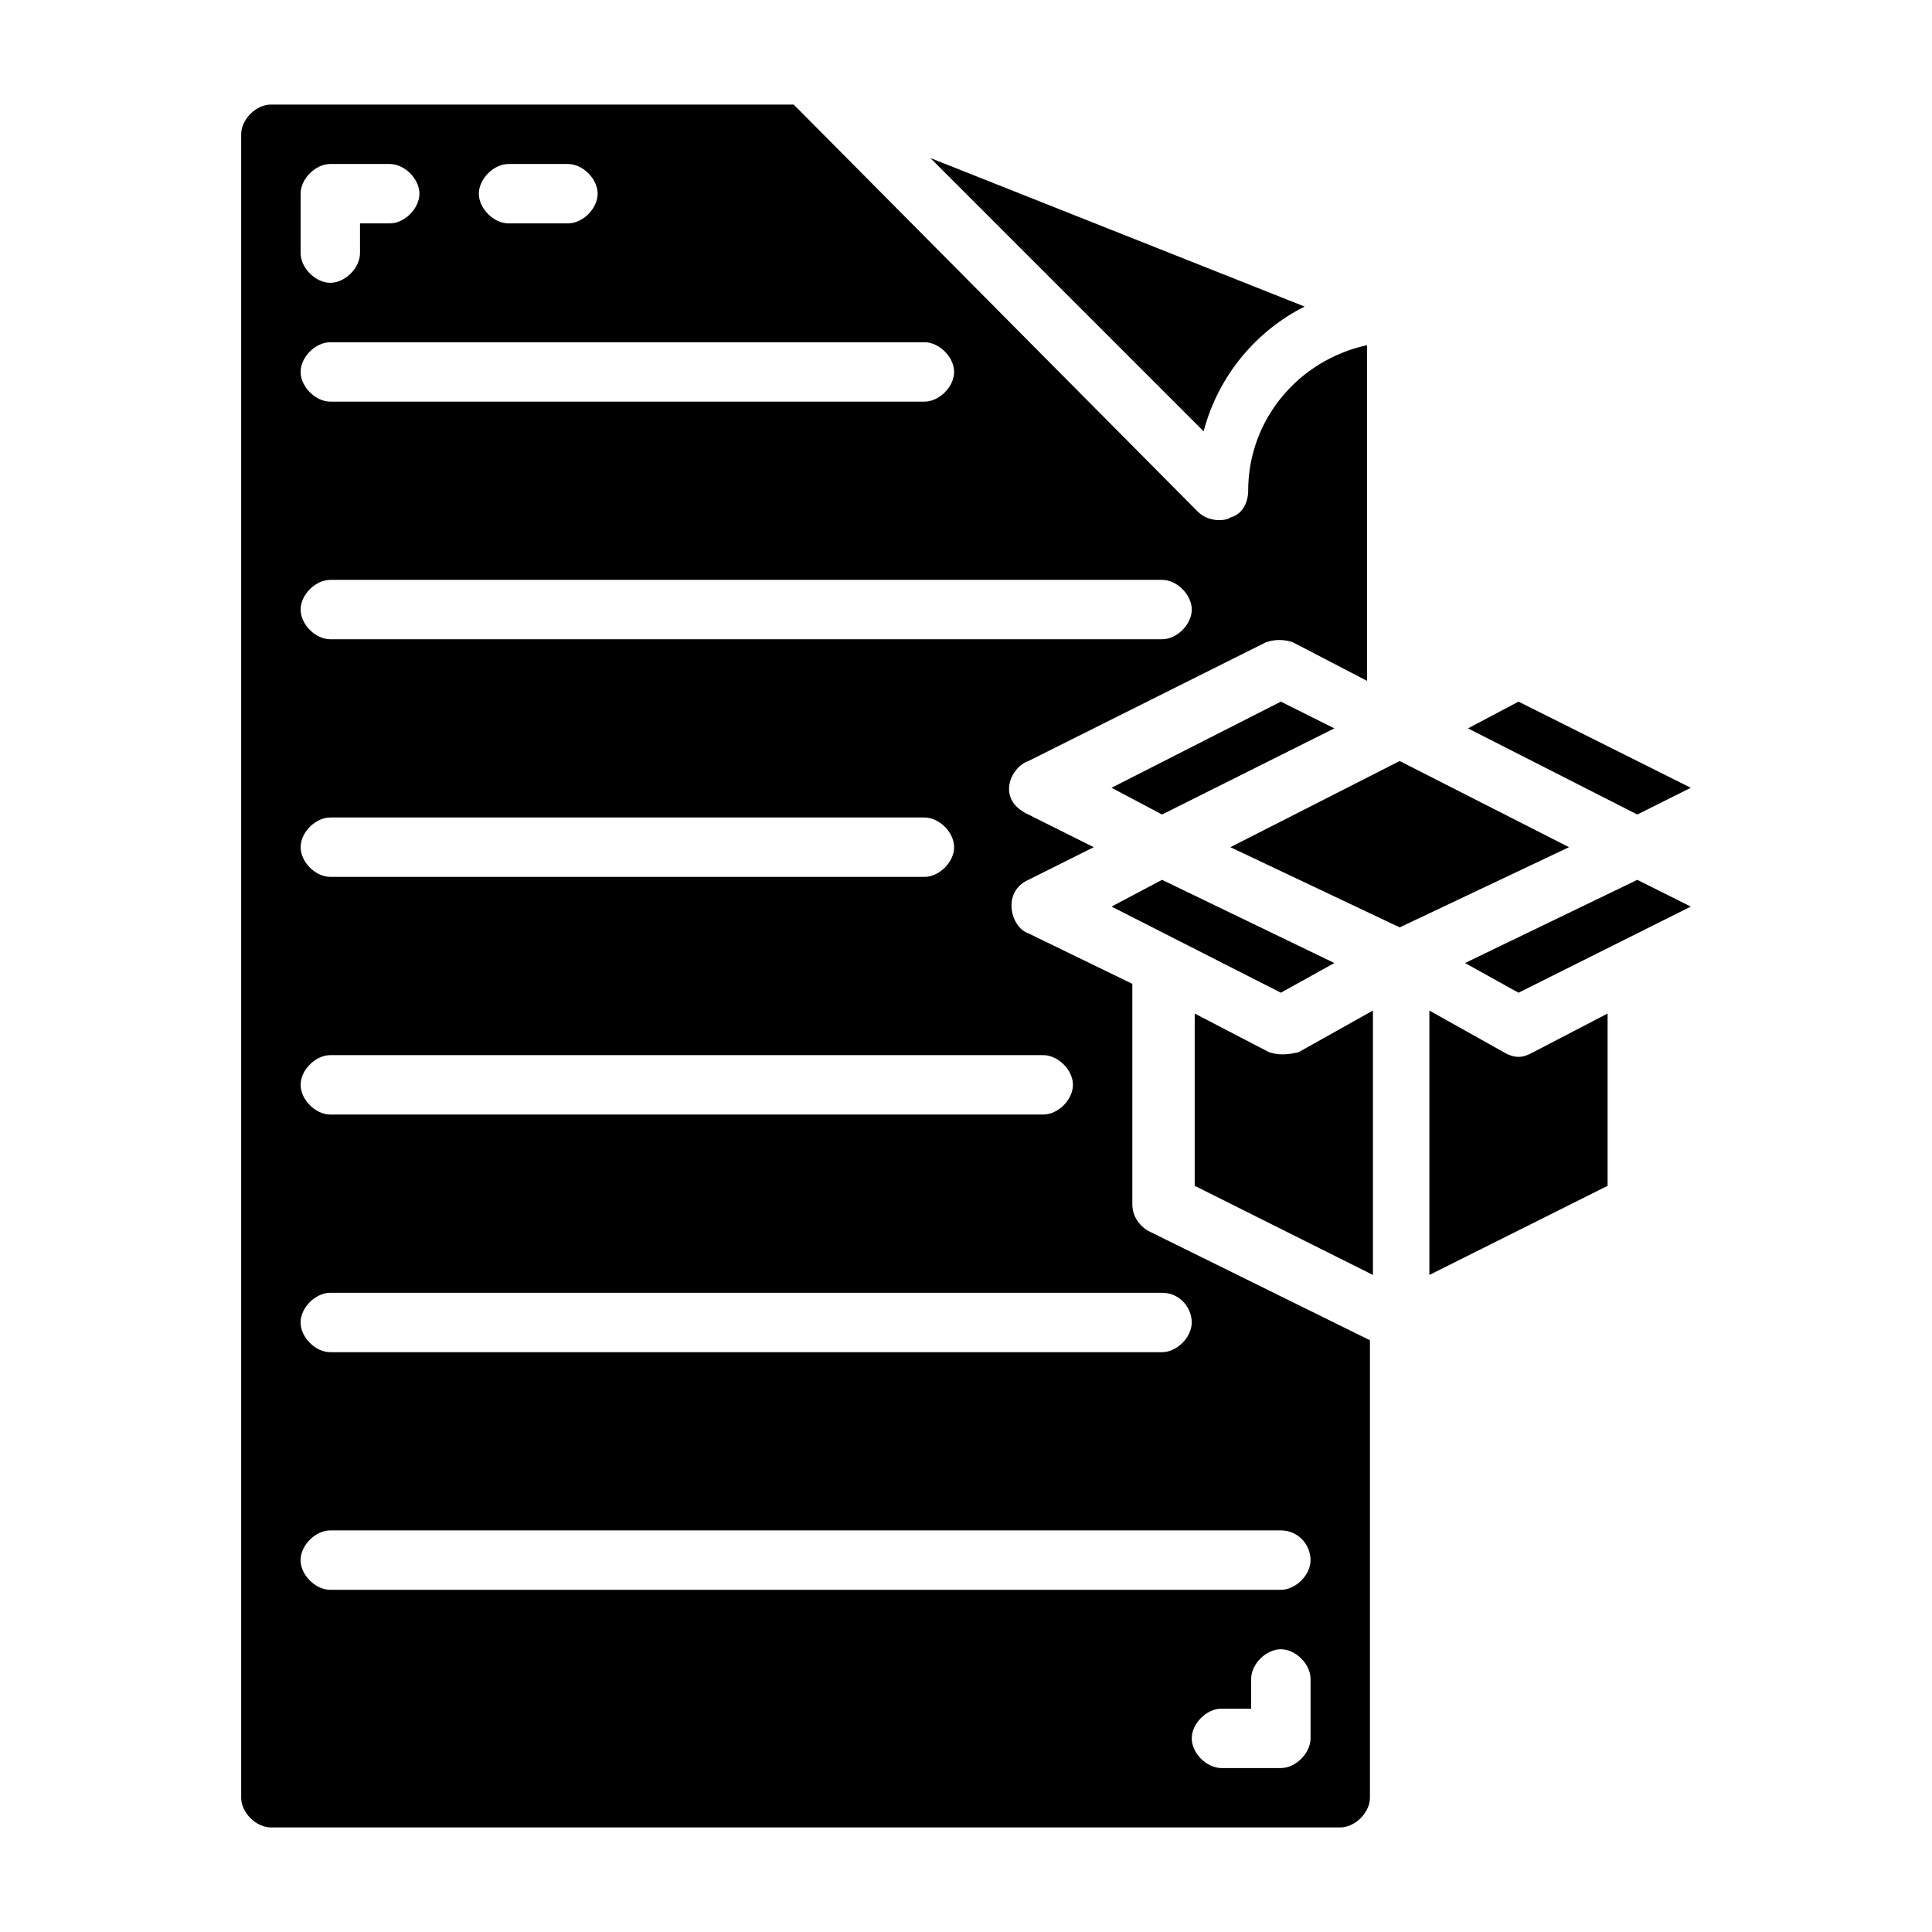
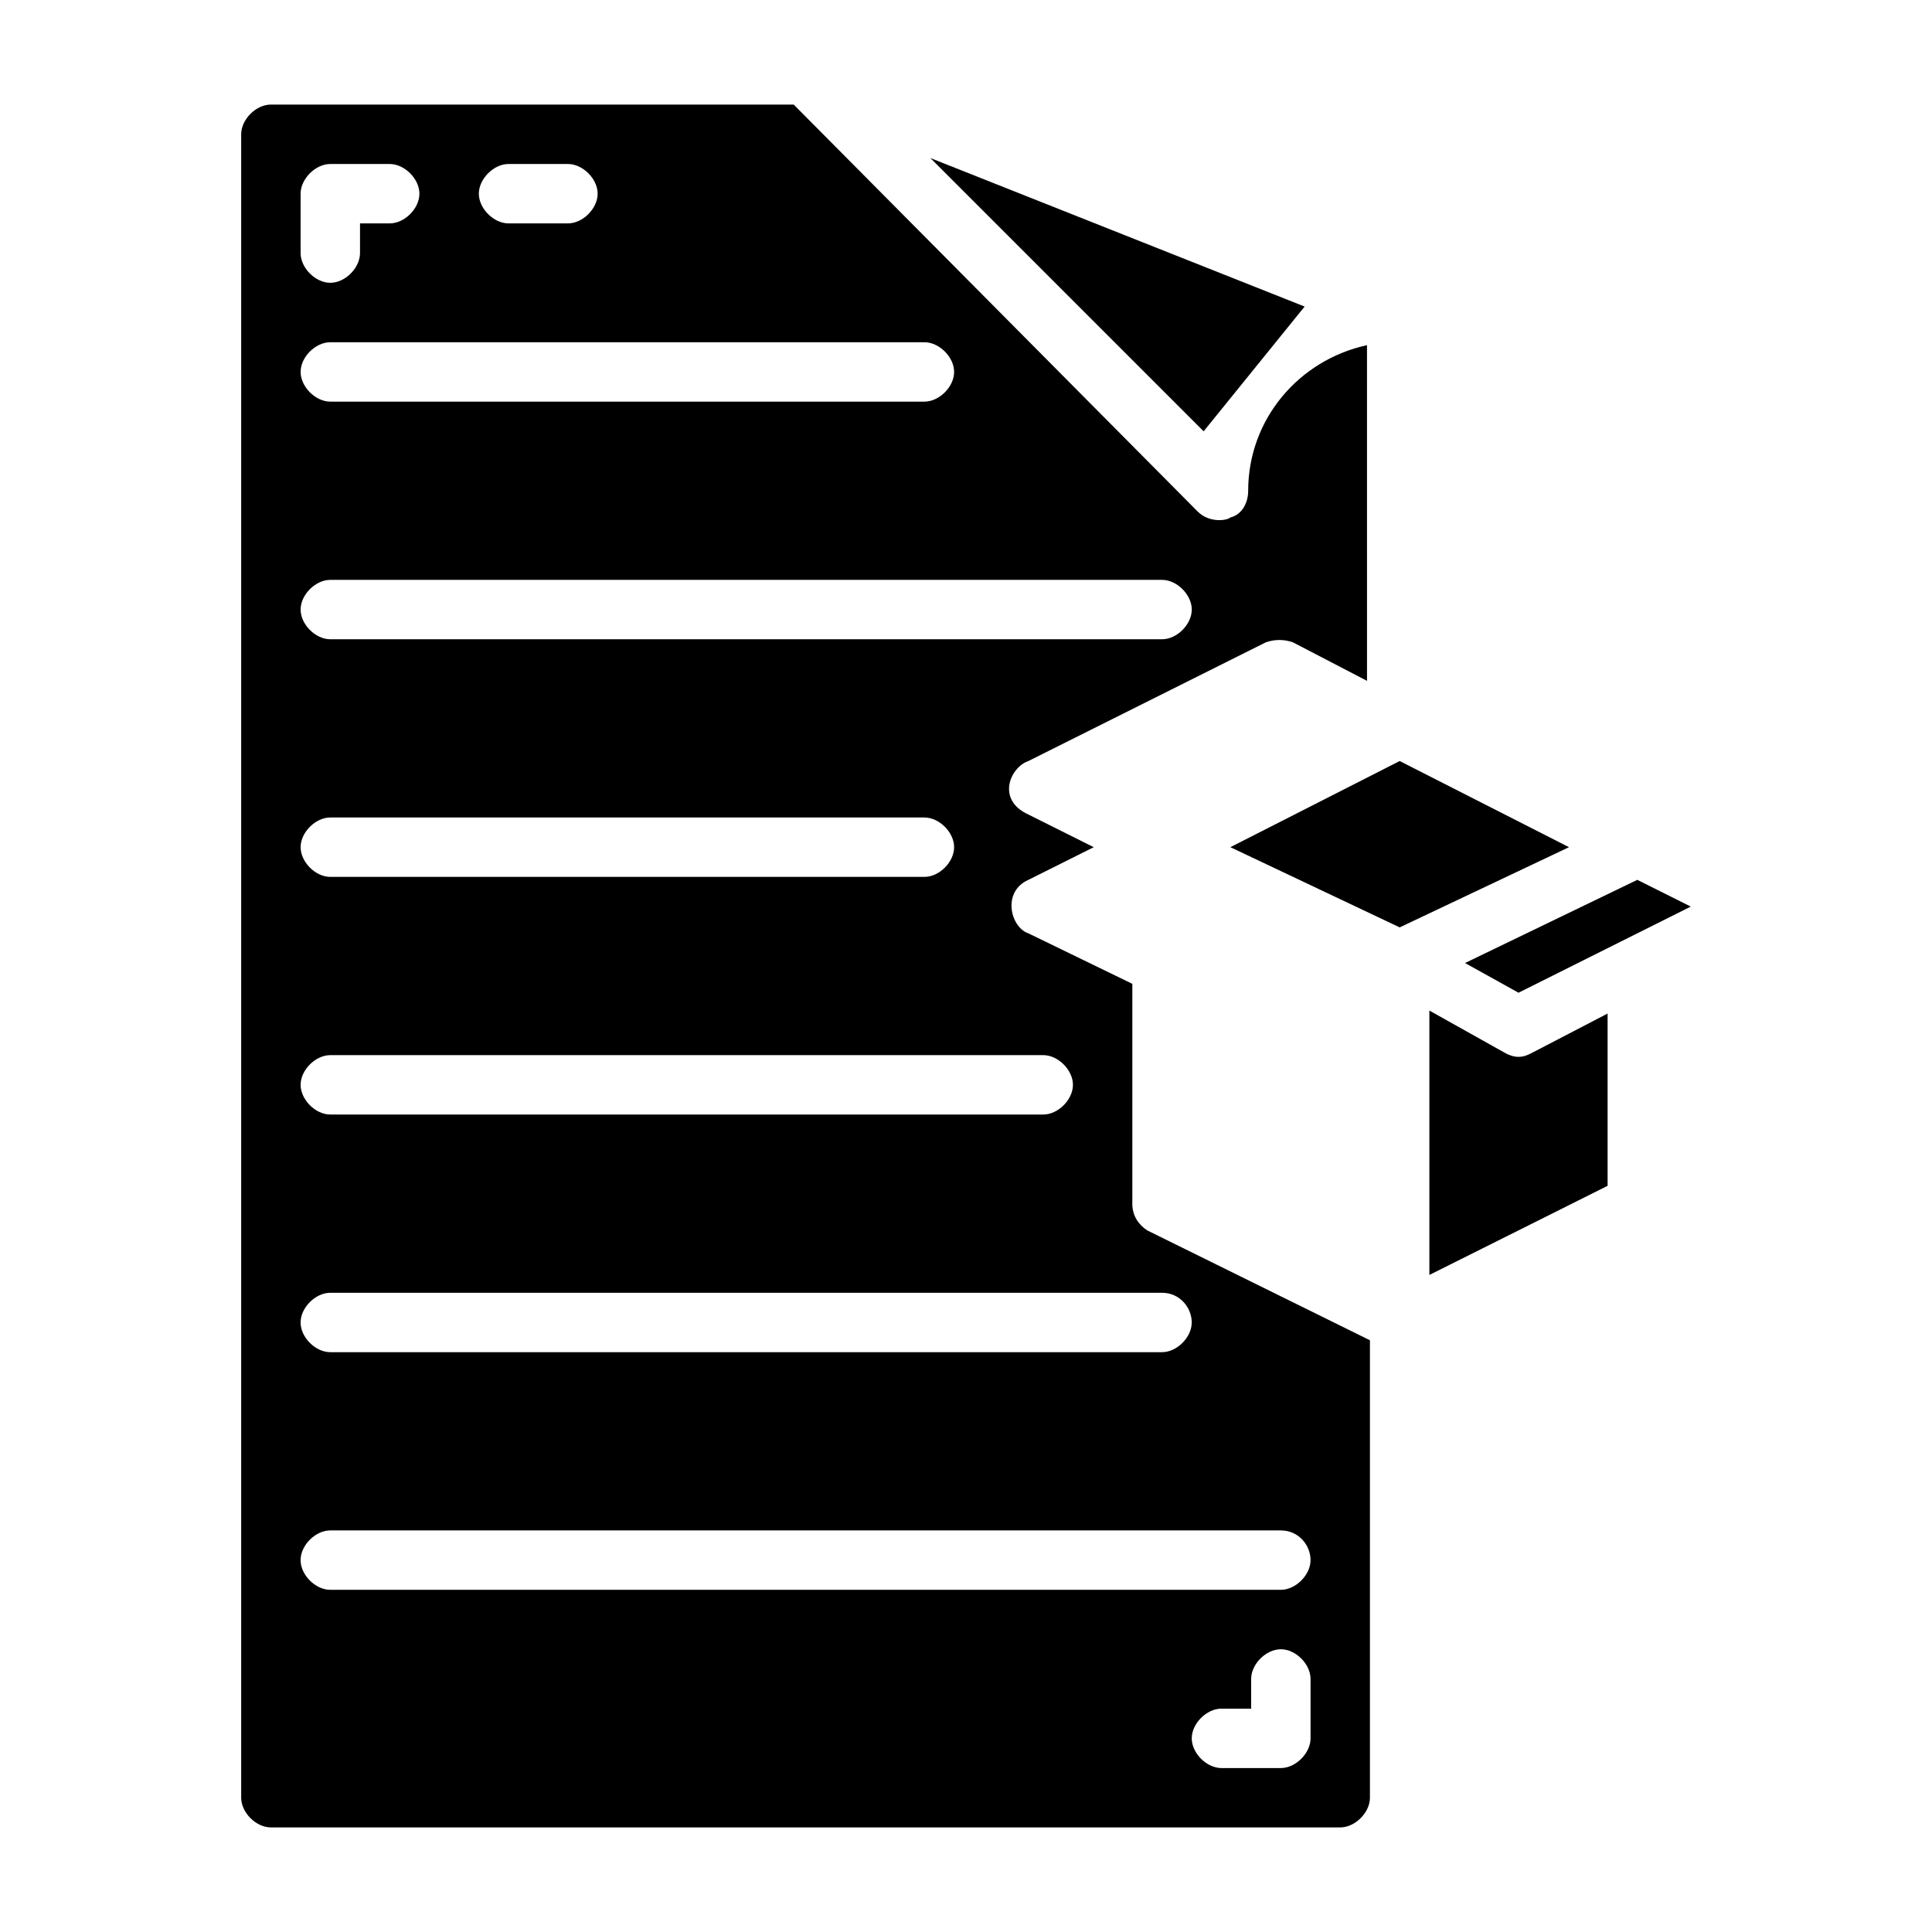
<svg xmlns="http://www.w3.org/2000/svg" fill="#000000" width="800px" height="800px" version="1.1" viewBox="144 144 512 512">
  <g>
    <path d="m542.48 422.83-19.68-11.02v70.062l47.23-23.617v-45.656l-19.68 10.234c-1.57 0.781-3.934 2.356-7.871-0.004z" />
-     <path d="m480.29 422.83-19.68-10.234v45.656l47.23 23.617v-70.062l-19.68 11.02c-3.148 0.789-5.508 0.789-7.871 0.004z" />
-     <path d="m483.44 407.08 14.172-7.871-45.66-22.043-13.383 7.086z" />
    <path d="m532.25 399.21 14.168 7.871 45.656-22.828-14.168-7.086z" />
-     <path d="m592.07 352.77-45.656-22.828-13.383 7.086 44.871 22.828z" />
    <path d="m514.93 345.68-44.871 22.832 44.871 21.254 44.871-21.254z" />
-     <path d="m483.44 329.94-44.871 22.828 13.383 7.086 45.66-22.828z" />
    <path d="m444.08 462.98v-58.254l-27.551-13.383c-4.723-1.574-7.086-11.02 0-14.168l17.32-8.66-17.32-8.66c-8.66-3.938-4.723-12.594 0-14.168l62.977-31.488c2.363-0.789 4.723-0.789 7.086 0l19.68 10.234-0.004-88.957c-18.105 3.938-31.488 19.68-31.488 38.574 0 3.148-1.574 6.297-4.723 7.086-0.789 0.789-5.512 1.574-8.66-1.574l-107.06-107.85h-138.55c-3.938 0-7.871 3.938-7.871 7.871v440.83c0 3.938 3.938 7.871 7.871 7.871h283.39c3.938 0 7.871-3.938 7.871-7.871v-121.23l-59.039-29.125c-2.363-1.578-3.938-3.938-3.938-7.086zm-165.31-275.52h15.742c3.938 0 7.871 3.938 7.871 7.871 0 3.938-3.938 7.871-7.871 7.871h-15.742c-3.938 0-7.871-3.938-7.871-7.871 0-3.934 3.934-7.871 7.871-7.871zm-55.105 7.871c0-3.938 3.938-7.871 7.871-7.871h15.742c3.938 0 7.871 3.938 7.871 7.871 0 3.938-3.938 7.871-7.871 7.871h-7.871v7.871c0 3.938-3.938 7.871-7.871 7.871-3.938 0-7.871-3.938-7.871-7.871zm7.875 39.363h157.44c3.938 0 7.871 3.938 7.871 7.871 0 3.938-3.938 7.871-7.871 7.871h-157.44c-3.938 0-7.871-3.938-7.871-7.871-0.004-3.938 3.934-7.871 7.871-7.871zm0 62.977h220.42c3.938 0 7.871 3.938 7.871 7.871 0 3.938-3.938 7.871-7.871 7.871h-220.42c-3.938 0-7.871-3.938-7.871-7.871-0.004-3.938 3.934-7.871 7.871-7.871zm0 62.973h157.44c3.938 0 7.871 3.938 7.871 7.871 0 3.938-3.938 7.871-7.871 7.871h-157.44c-3.938 0-7.871-3.938-7.871-7.871-0.004-3.934 3.934-7.871 7.871-7.871zm0 62.977h188.93c3.938 0 7.871 3.938 7.871 7.871 0 3.938-3.938 7.871-7.871 7.871h-188.93c-3.938 0-7.871-3.938-7.871-7.871-0.004-3.934 3.934-7.871 7.871-7.871zm259.77 181.06c0 3.938-3.938 7.871-7.871 7.871h-15.742c-3.938 0-7.871-3.938-7.871-7.871 0-3.938 3.938-7.871 7.871-7.871h7.871v-7.871c0-3.938 3.938-7.871 7.871-7.871 3.938 0 7.871 3.938 7.871 7.871zm0-47.234c0 3.938-3.938 7.871-7.871 7.871h-251.91c-3.938 0-7.871-3.938-7.871-7.871 0-3.938 3.938-7.871 7.871-7.871h251.91c4.723 0 7.871 3.938 7.871 7.871zm-31.488-62.977c0 3.938-3.938 7.871-7.871 7.871h-220.42c-3.938 0-7.871-3.938-7.871-7.871 0-3.938 3.938-7.871 7.871-7.871h220.42c4.723 0 7.871 3.938 7.871 7.871z" />
-     <path d="m489.74 225.24-99.188-39.359 72.422 72.422c3.938-14.957 14.172-26.762 26.766-33.062z" />
+     <path d="m489.74 225.24-99.188-39.359 72.422 72.422z" />
  </g>
</svg>